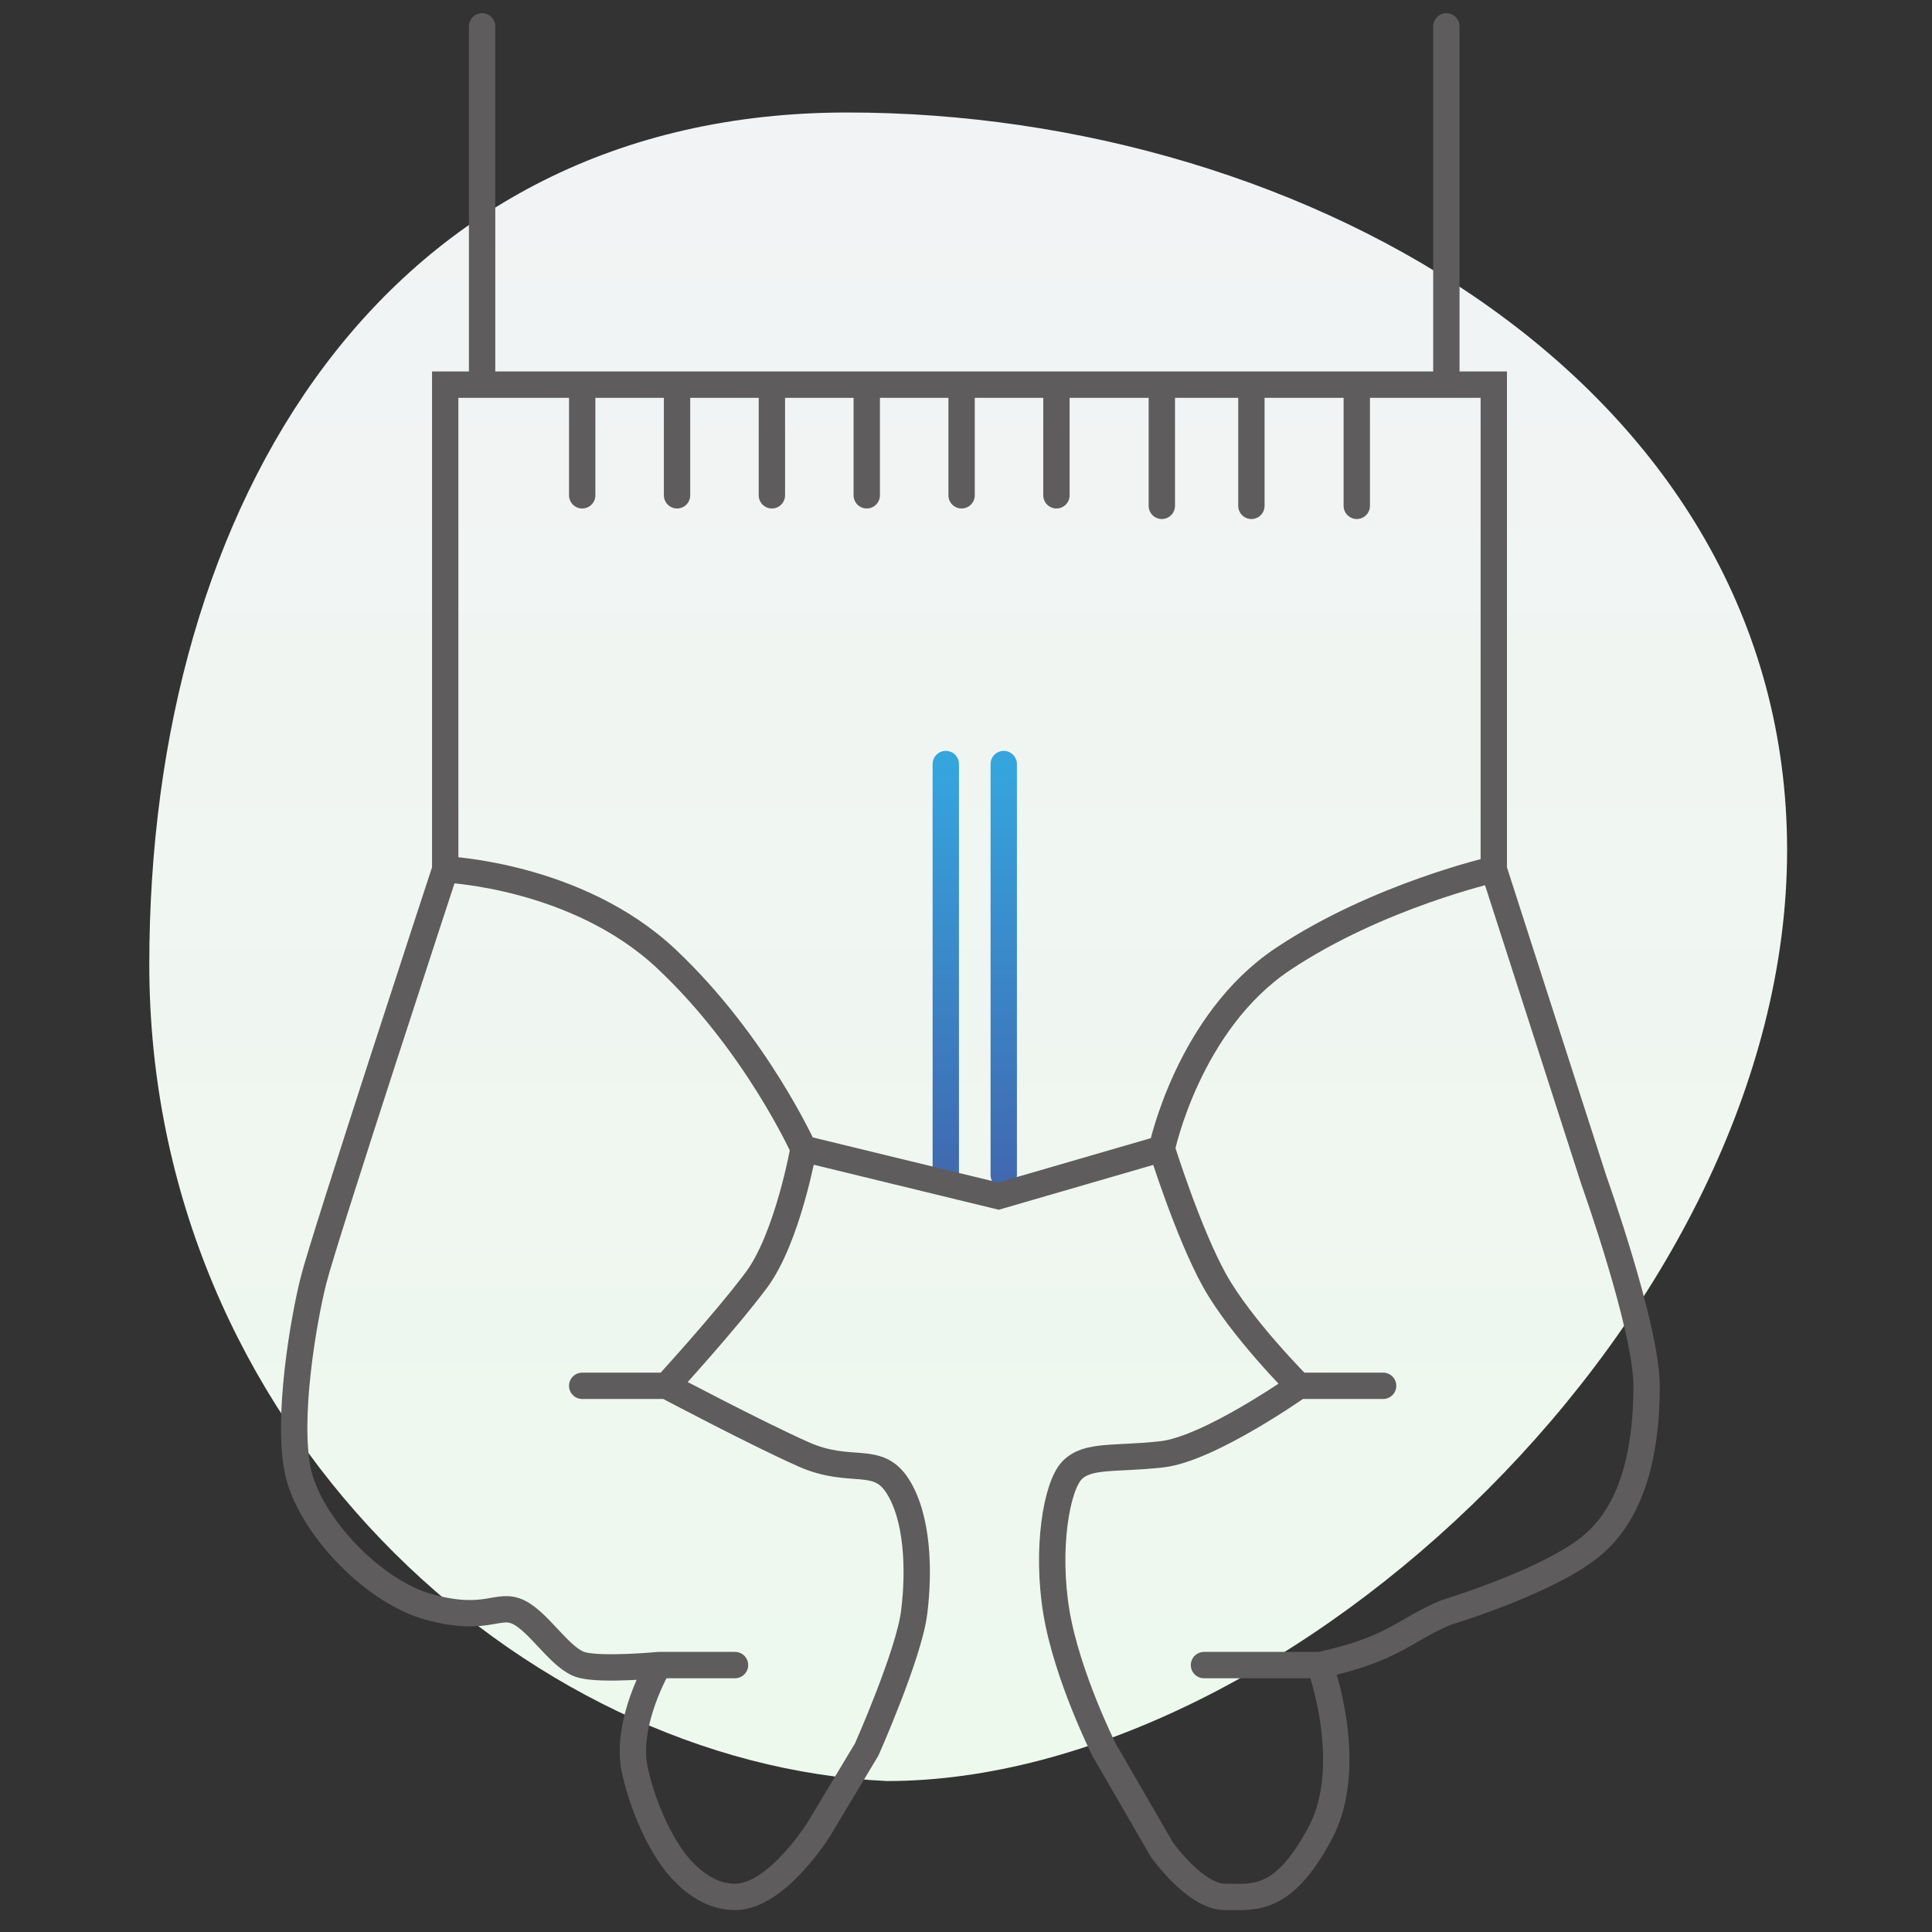
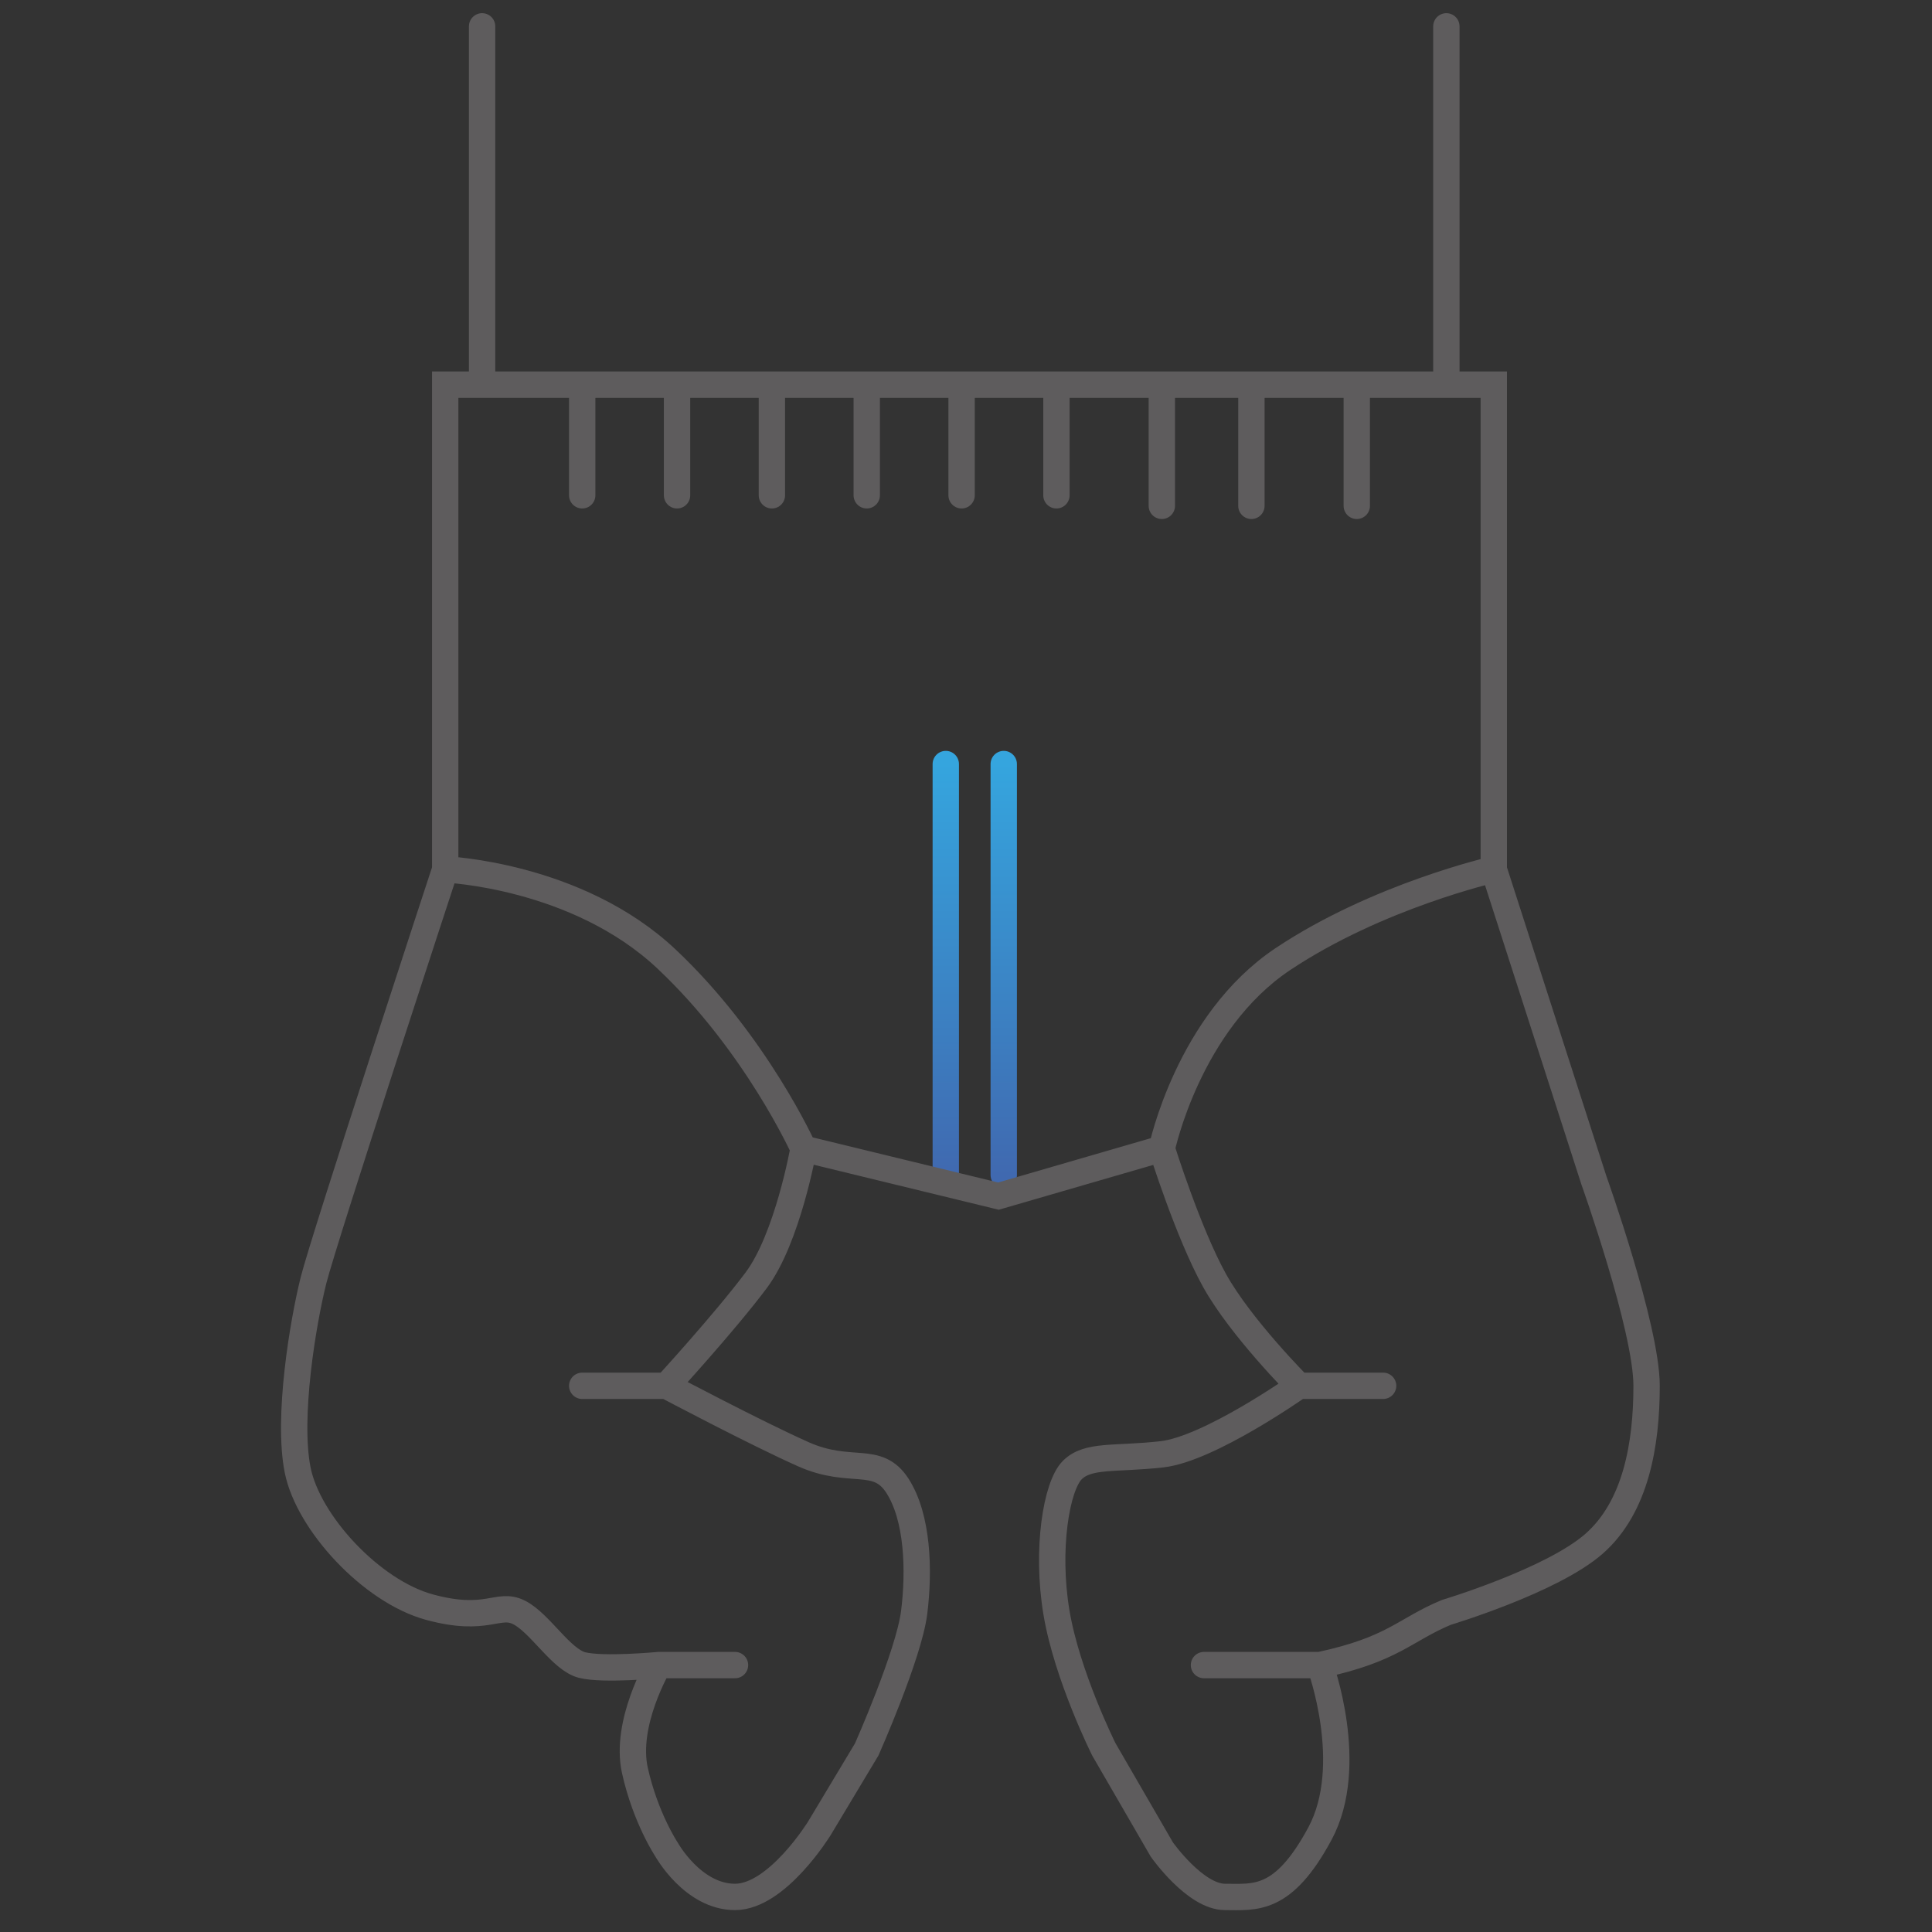
<svg xmlns="http://www.w3.org/2000/svg" width="220" height="220" viewBox="0 0 220 220" fill="none">
  <rect x="0" y="0" width="220" height="220" fill="#333333" stroke="none" />
-   <path d="M203.5 96.81C203.5 149.481 146.876 202.81 101 202.81C59.493 200.912 17 162.481 17 109.81C17 57.139 43.896 12.81 96.5 12.81C149.104 12.81 203.5 44.139 203.5 96.81Z" fill="url(#paint0_linear_385_7264)" />
  <path d="M107.698 87.002V133.804M114.298 87.002V133.804" stroke="url(#paint1_linear_385_7264)" stroke-width="3" stroke-linecap="round" />
  <path d="M170.1 99.003V43.801H164.7M170.1 99.003C170.1 99.003 156.899 102.003 146.099 109.203C135.299 116.403 132.299 130.804 132.299 130.804M170.1 99.003L181.5 134.404C181.5 134.404 187.5 151.204 187.5 157.804C187.5 164.405 186.3 171.605 181.5 175.805C176.7 180.005 164.7 183.605 164.7 183.605C159.899 185.605 158.699 187.805 150.299 189.605M132.299 130.804L113.698 136.204L91.498 130.804M132.299 130.804C132.299 130.804 135.299 140.404 138.299 145.804C141.299 151.204 147.899 157.804 147.899 157.804M91.498 130.804C91.498 130.804 86.097 118.803 75.897 109.203C65.697 99.603 50.696 99.003 50.696 99.003M91.498 130.804C91.498 130.804 89.697 141.004 86.097 145.804C82.498 150.604 75.897 157.804 75.897 157.804M50.696 99.003V43.801H54.897M50.696 99.003C50.696 99.003 36.896 141.004 35.696 145.804C34.496 150.604 32.696 161.404 33.896 167.405C35.096 173.405 42.296 181.205 48.896 183.005C55.496 184.805 56.697 182.405 59.097 183.605C61.497 184.805 63.897 189.005 66.297 189.605C68.697 190.205 74.997 189.605 74.997 189.605M54.897 3V43.801M54.897 43.801H66.297M164.7 3V43.801M164.7 43.801H154.499M66.297 43.801V56.401M66.297 43.801H77.097M77.097 56.401V43.801M77.097 43.801H87.897M87.897 56.401V43.801M87.897 43.801H98.698M98.698 56.401V43.801M98.698 43.801H109.498M109.498 56.401V43.801M109.498 43.801H120.298M120.298 56.401V43.801M120.298 43.801H132.299M132.299 57.602V43.801M132.299 43.801H142.499M142.499 57.602V43.801M142.499 43.801H154.499M154.499 57.602V43.801M83.697 189.605H74.997M74.997 189.605C74.997 189.605 71.097 196.205 72.297 201.606C73.497 207.006 75.897 210.606 75.897 210.606C75.897 210.606 78.897 216.006 83.697 216.006C88.497 216.006 93.297 208.206 93.297 208.206L98.698 199.206C98.698 199.206 103.498 188.405 104.098 183.605C104.699 178.805 104.51 172.805 102.204 169.205C99.898 165.605 96.898 168.005 91.498 165.605C86.097 163.205 75.897 157.804 75.897 157.804M75.897 157.804H66.297M147.899 157.804H157.499M147.899 157.804C147.899 157.804 137.699 165.005 132.299 165.605C126.899 166.205 123.898 165.605 122.098 167.405C120.299 169.205 119.099 176.405 120.298 183.605C121.498 190.805 125.698 199.206 125.698 199.206L132.299 210.606C132.299 210.606 136.093 216.006 139.499 216.006C142.905 216.006 146.099 216.606 150.299 208.806C154.499 201.006 150.299 189.605 150.299 189.605M150.299 189.605H137.099" stroke="#5E5C5D" stroke-width="3" stroke-linecap="round" />
  <defs>
    <linearGradient id="paint0_linear_385_7264" x1="110.25" y1="12.81" x2="110.25" y2="202.81" gradientUnits="userSpaceOnUse">
      <stop stop-color="#F2F3F5" />
      <stop offset="1" stop-color="#EDF9ED" />
    </linearGradient>
    <linearGradient id="paint1_linear_385_7264" x1="110.998" y1="87.002" x2="110.998" y2="133.804" gradientUnits="userSpaceOnUse">
      <stop stop-color="#35A5DE" />
      <stop offset="1" stop-color="#4069B0" />
    </linearGradient>
  </defs>
</svg>